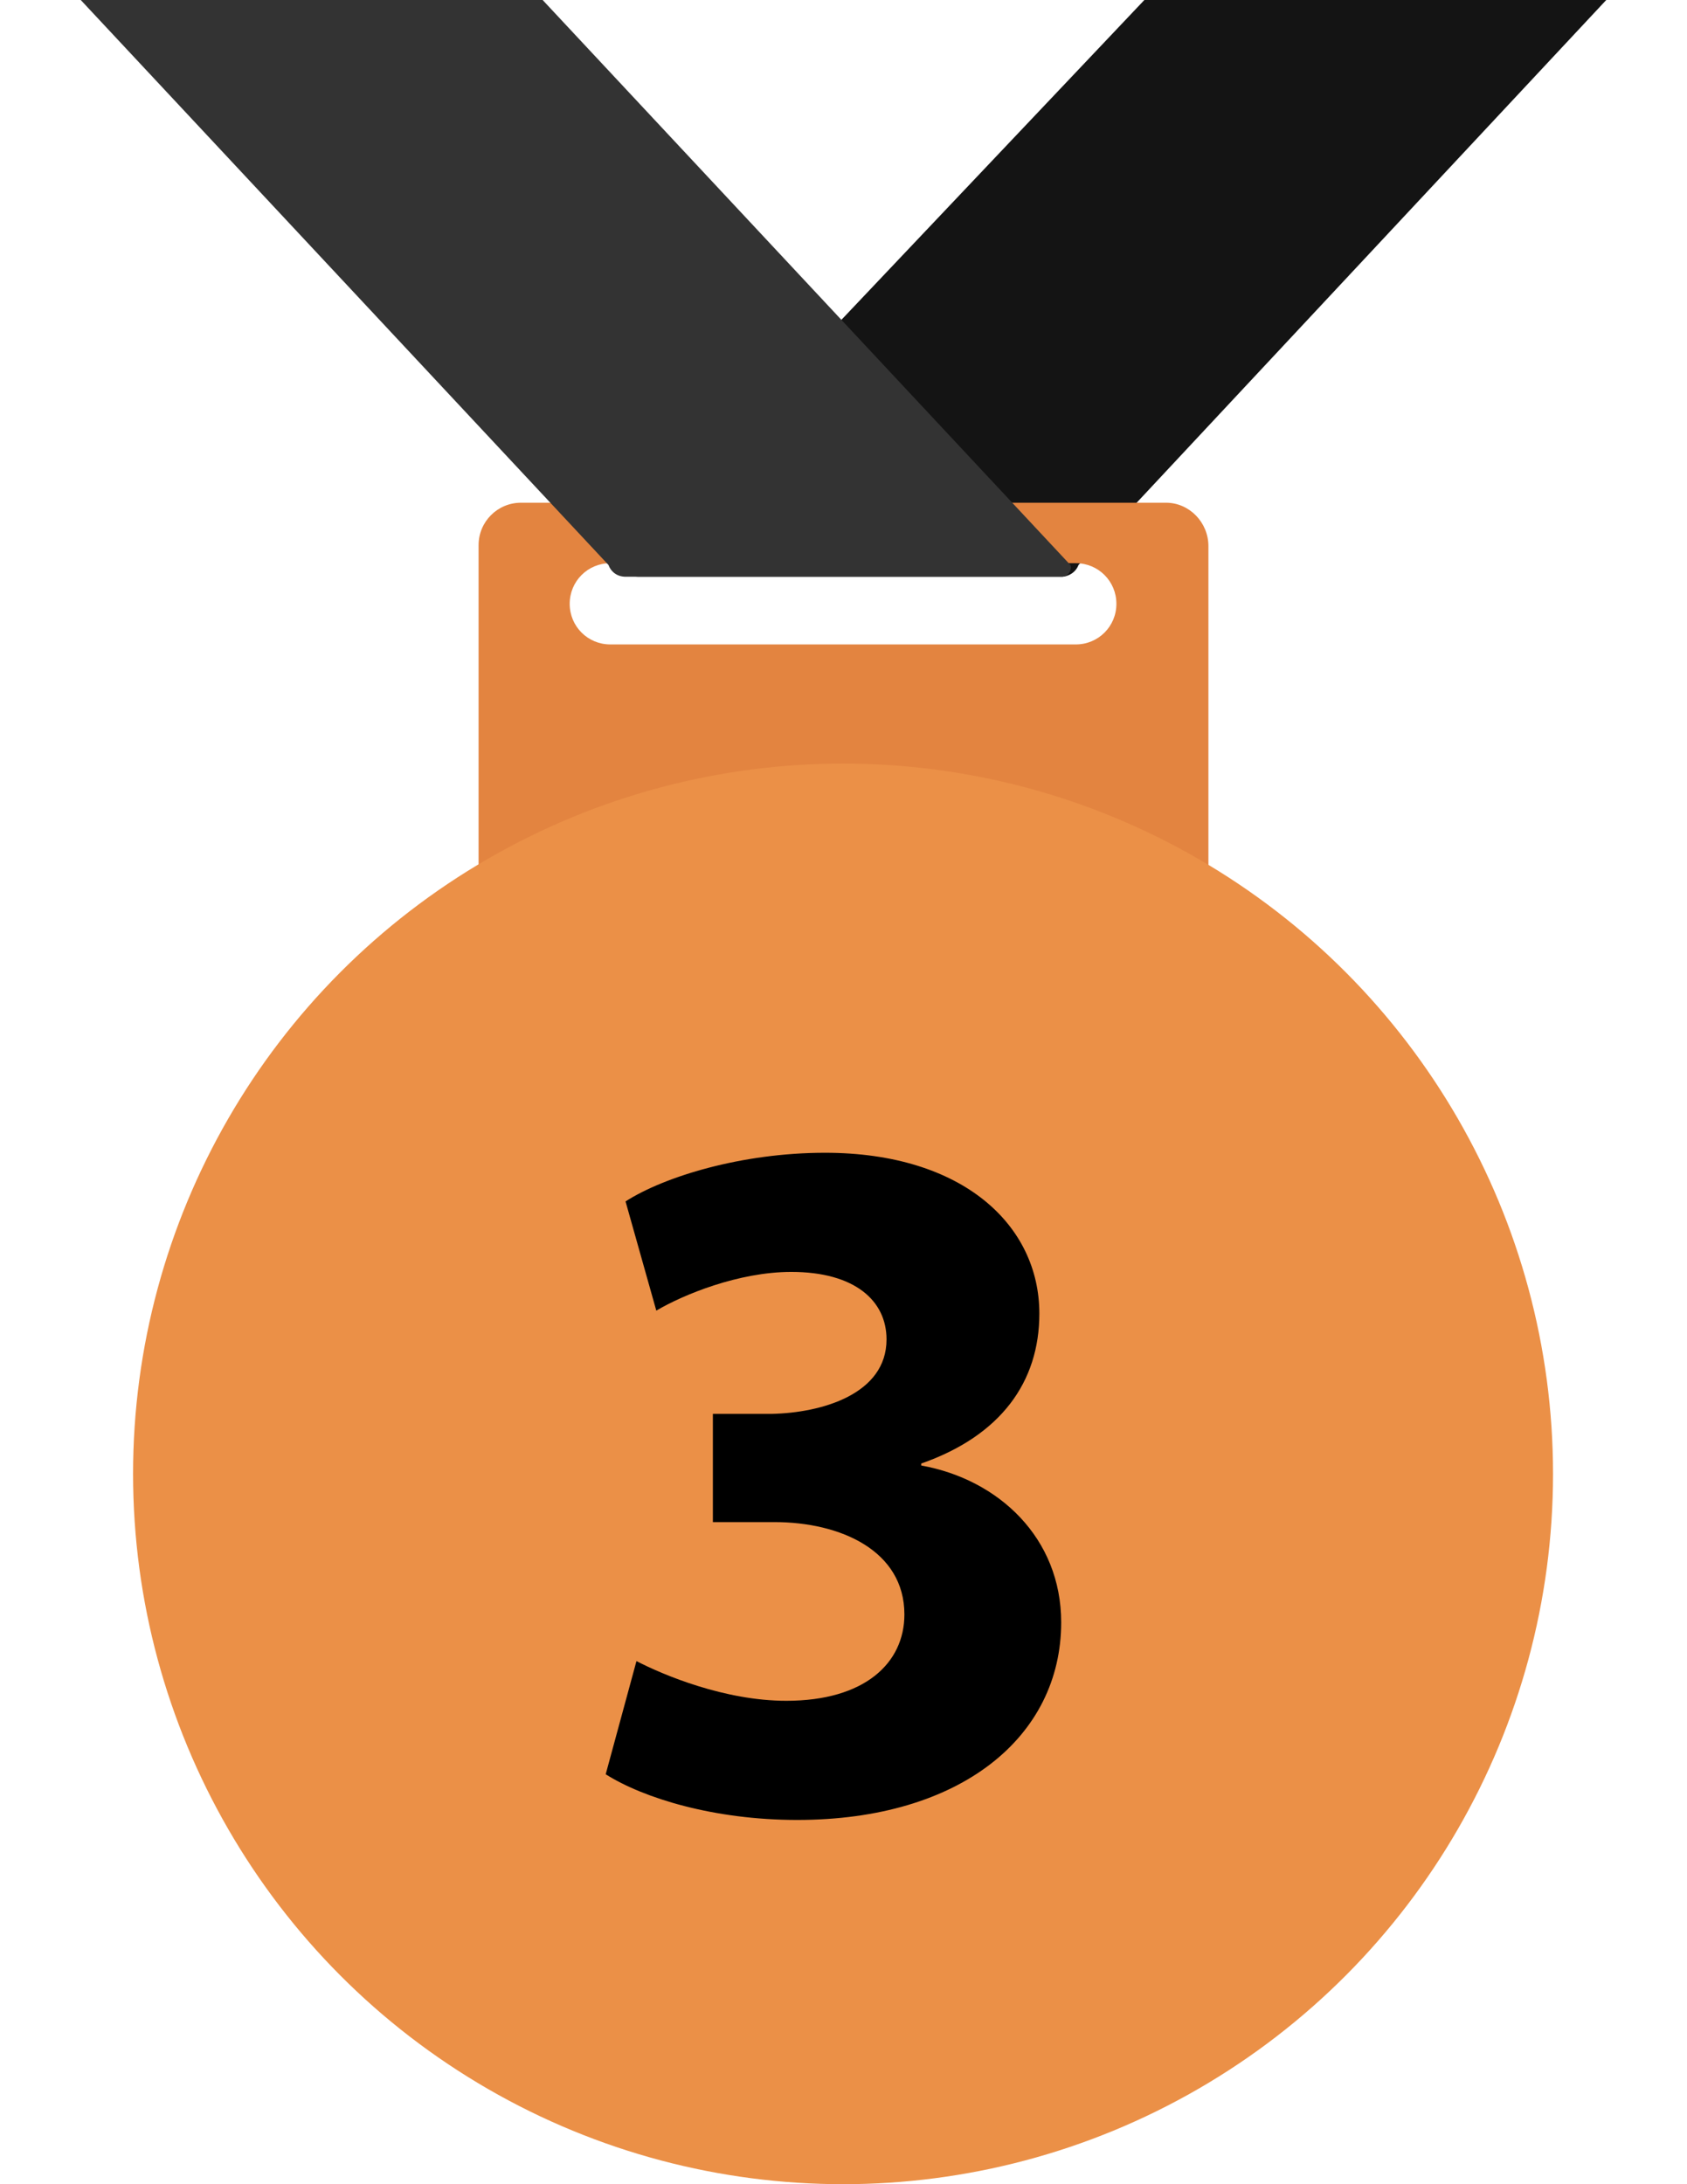
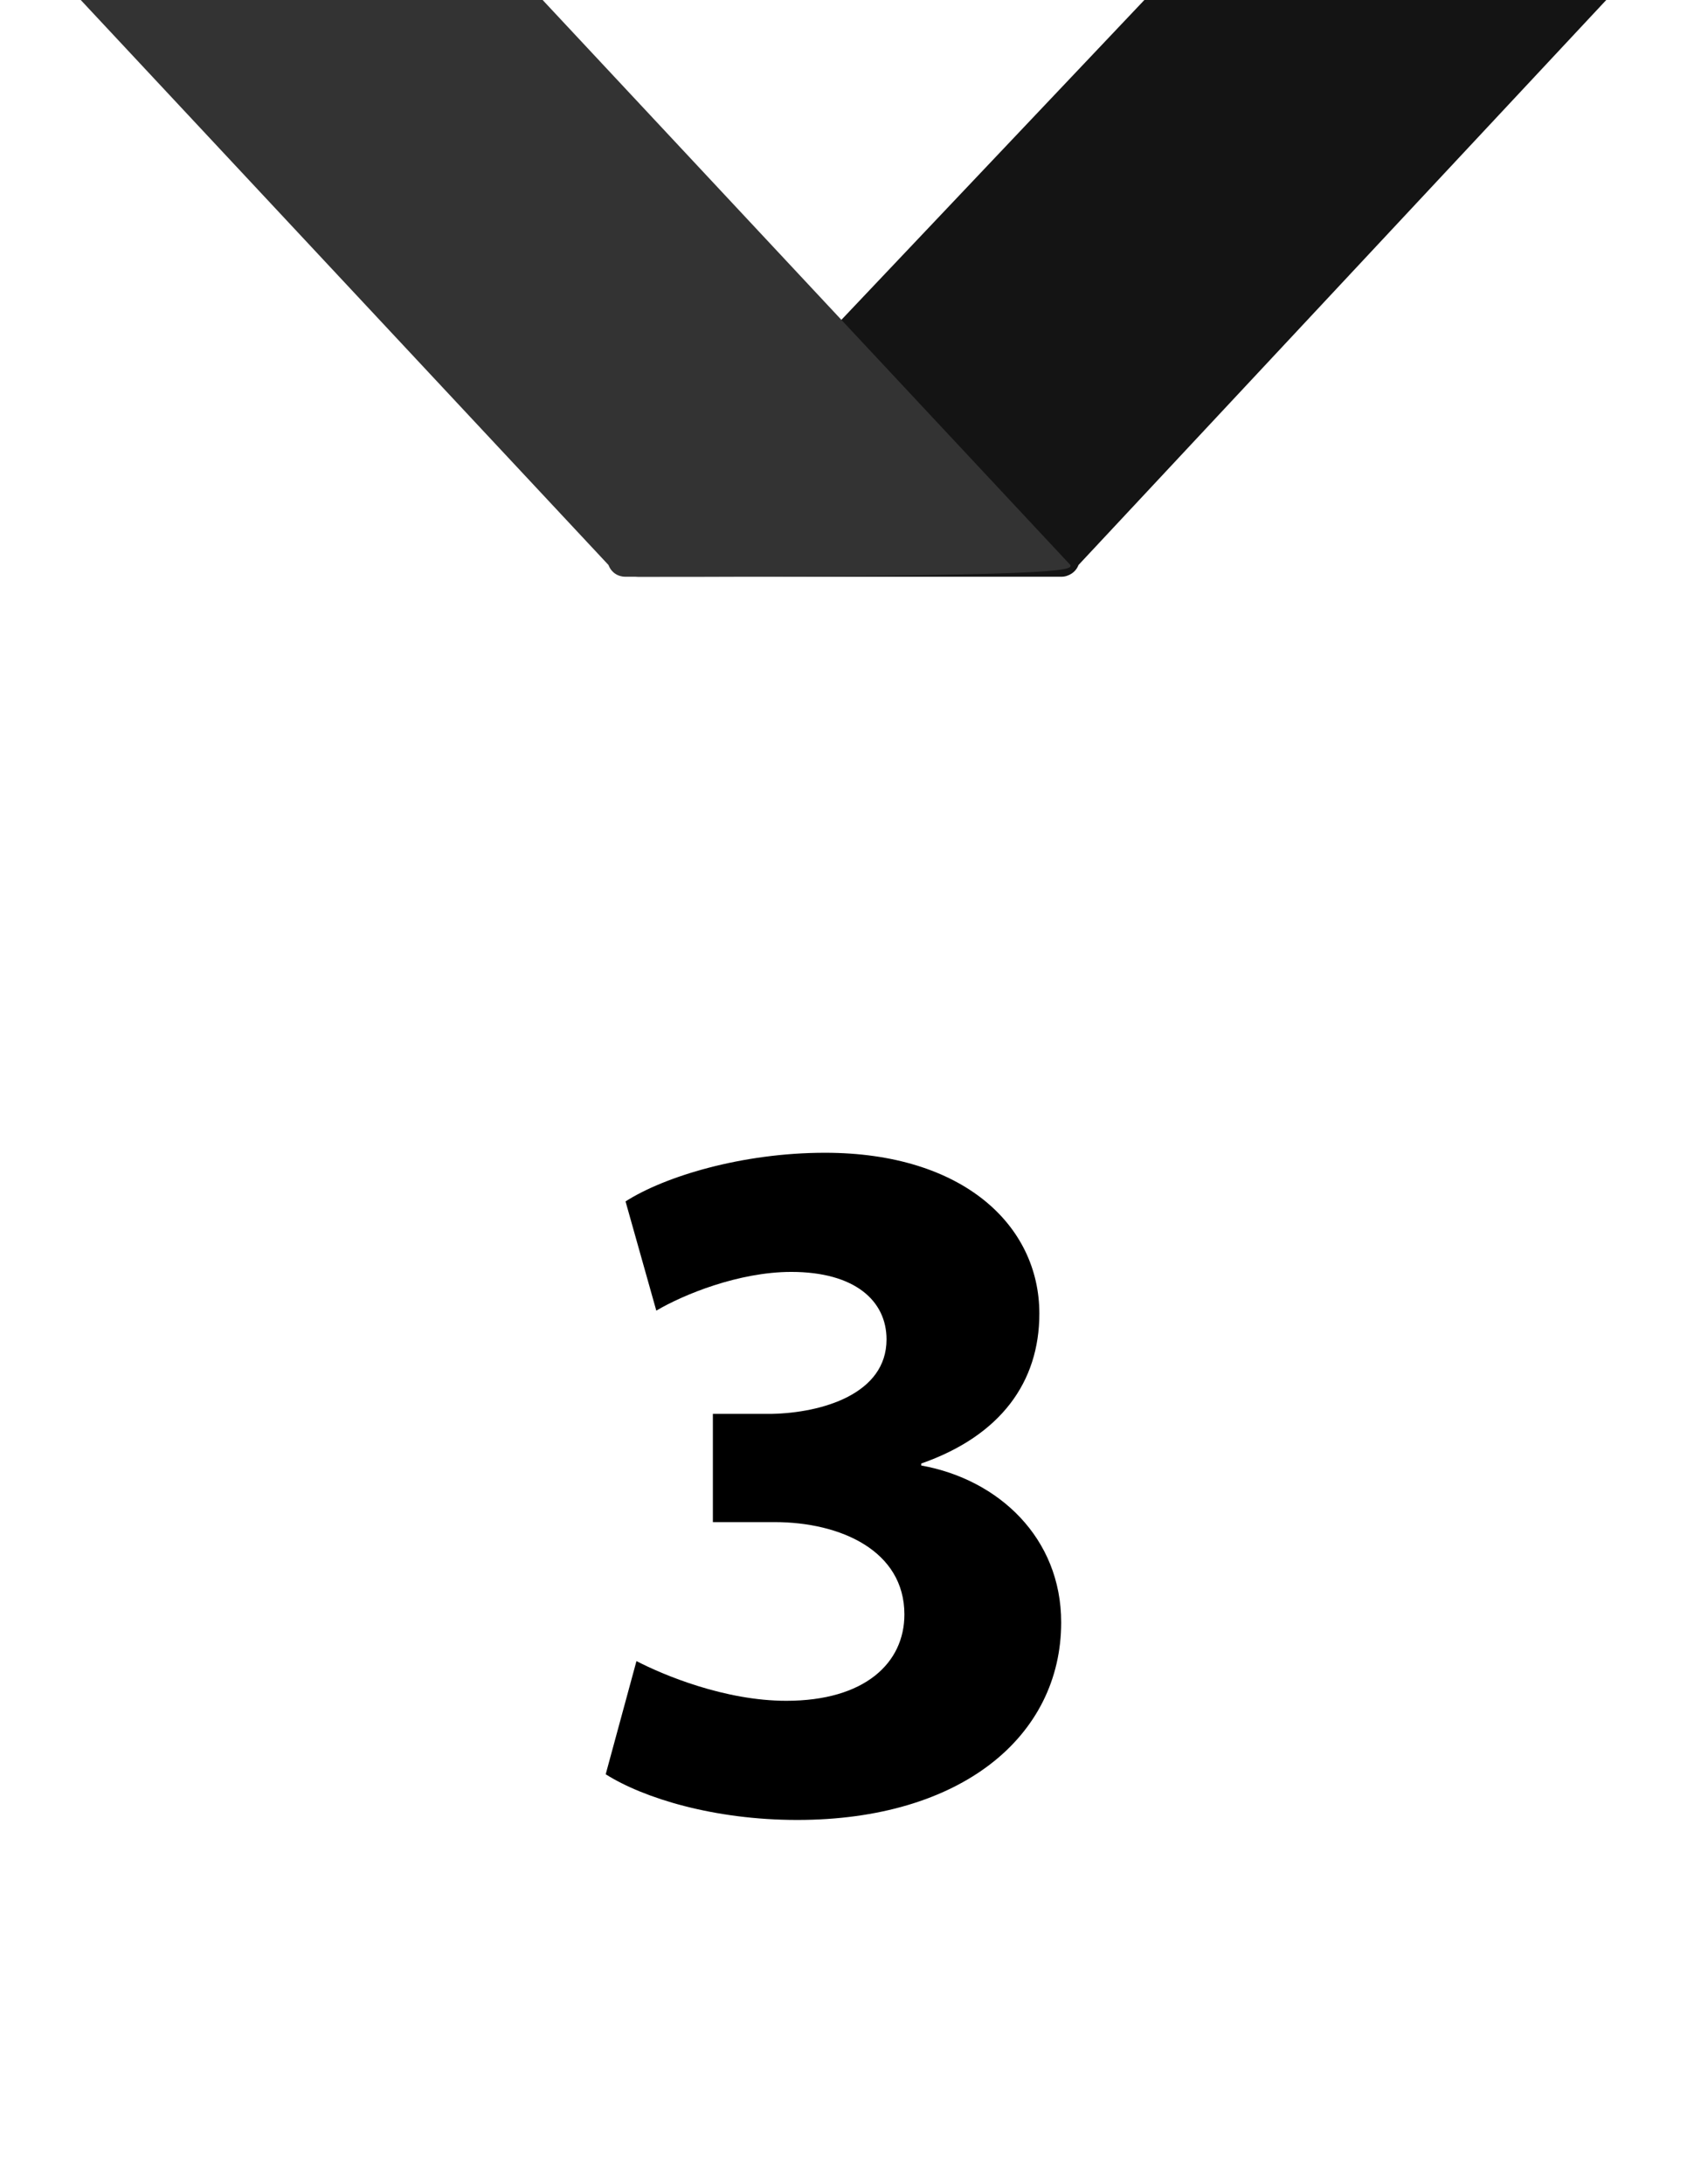
<svg xmlns="http://www.w3.org/2000/svg" version="1.1" id="Layer_1" x="0px" y="0px" width="612px" height="792px" viewBox="0 0 612 792" enable-background="new 0 0 612 792" xml:space="preserve">
  <g id="Bronze_1_">
    <path fill="#141414" d="M415.145,0L225.327,200.291c-1.637,4.255,1.636,8.837,6.218,8.837h153.491c2.618,0,5.236-1.637,6.218-4.255   L582.709,0H415.145z" />
-     <path fill="#E38440" d="M423,182.291H189c-8.51,0-15.382,6.873-15.382,15.382V324h264.763V198   C438.381,189.491,431.509,182.291,423,182.291z M405,218.945c0,8.183-6.546,14.728-14.728,14.728H221.4   c-8.182,0-14.727-6.545-14.727-14.728l0,0c0-8.182,6.545-14.727,14.727-14.727h168.873C398.454,204.219,405,210.763,405,218.945   L405,218.945z" />
-     <path fill="#333333" d="M388.309,204.873L196.855,0H29.291l191.454,204.873c0.981,2.618,3.272,4.255,6.218,4.255h158.4   C387.327,209.128,388.963,206.837,388.309,204.873z" />
-     <circle fill="#EB9047" cx="305.836" cy="534.436" r="257.563" />
+     <path fill="#333333" d="M388.309,204.873L196.855,0H29.291l191.454,204.873c0.981,2.618,3.272,4.255,6.218,4.255C387.327,209.128,388.963,206.837,388.309,204.873z" />
  </g>
-   <rect x="48.6" y="400.255" fill="none" width="514.8" height="344.618" />
  <g enable-background="new    ">
    <path d="M230.891,602.32c9.72,5.04,32.04,14.399,54.36,14.399c28.44,0,42.84-13.68,42.84-31.32c0-23.04-23.04-33.479-47.16-33.479   h-22.32v-39.24h21.24c18.36-0.36,41.76-7.2,41.76-27c0-14.04-11.521-24.48-34.561-24.48c-19.08,0-39.24,8.28-48.96,14.04   l-11.16-39.6c14.04-9,42.12-17.64,72.36-17.64c50.04,0,77.76,26.279,77.76,58.319c0,24.841-14.04,44.28-42.84,54.36v0.72   c28.08,5.04,50.76,26.28,50.76,56.881c0,41.399-36.359,71.64-95.76,71.64c-30.24,0-55.8-7.92-69.48-16.56L230.891,602.32z" />
  </g>
</svg>